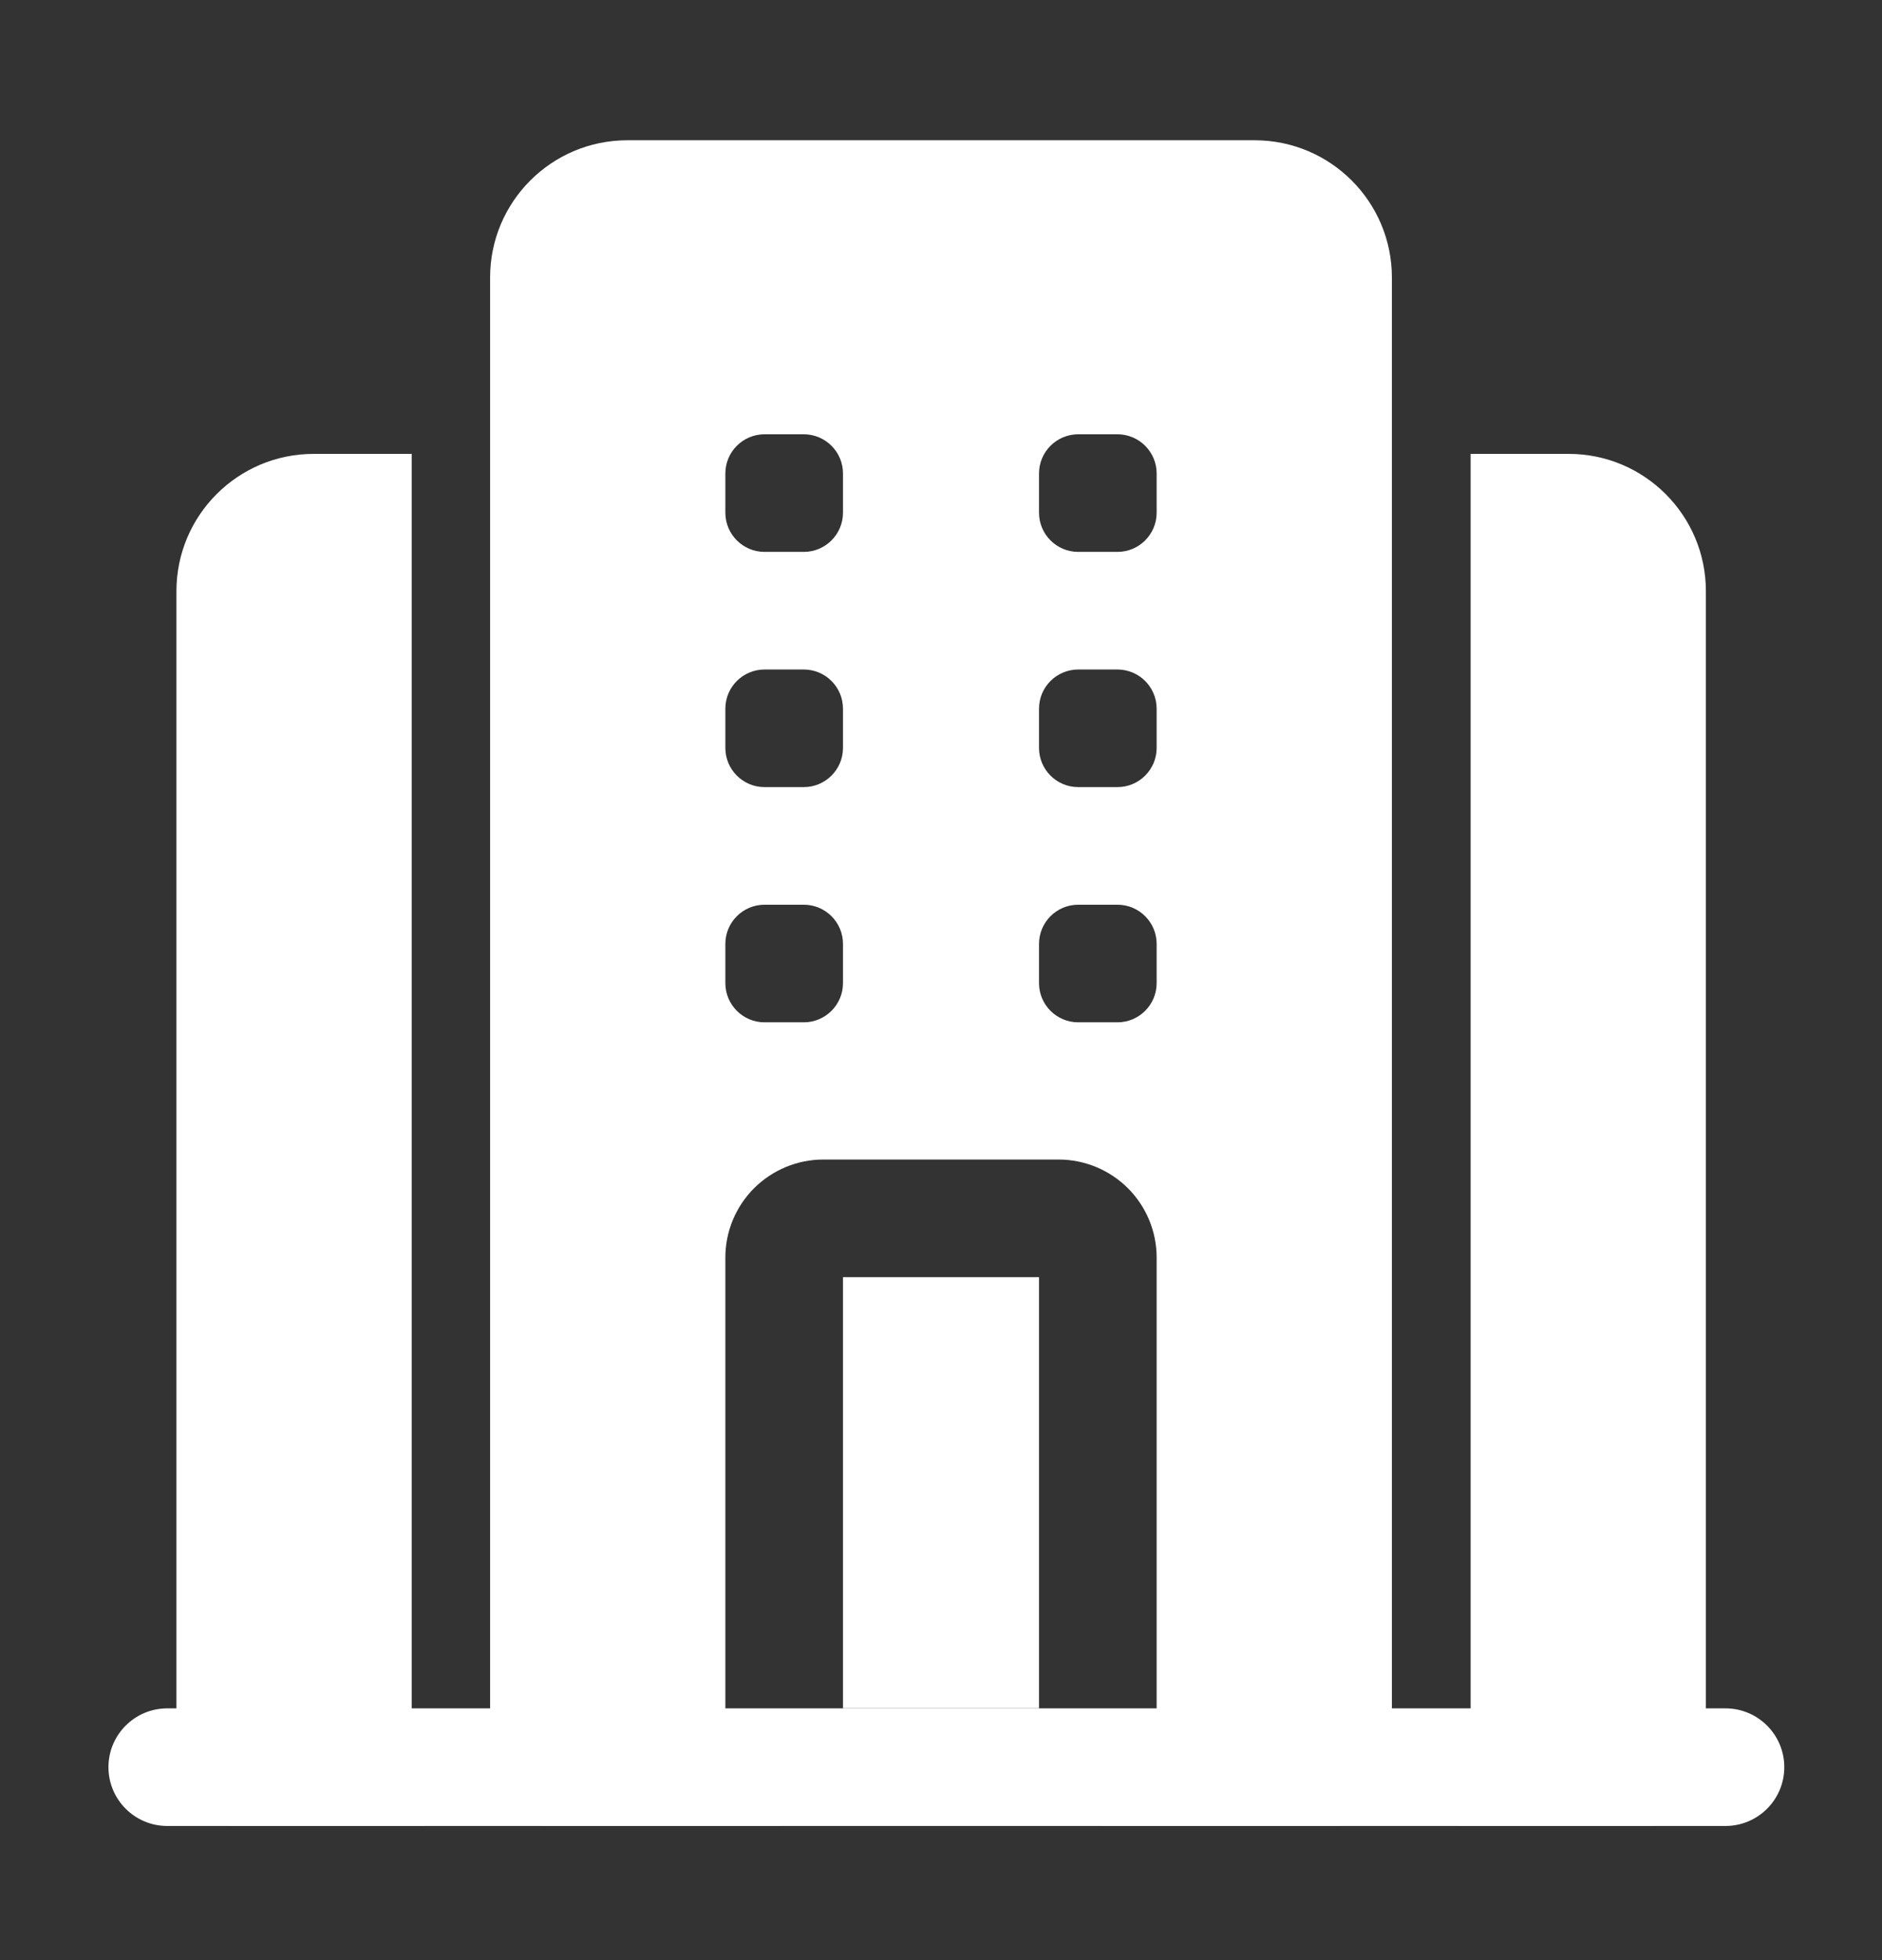
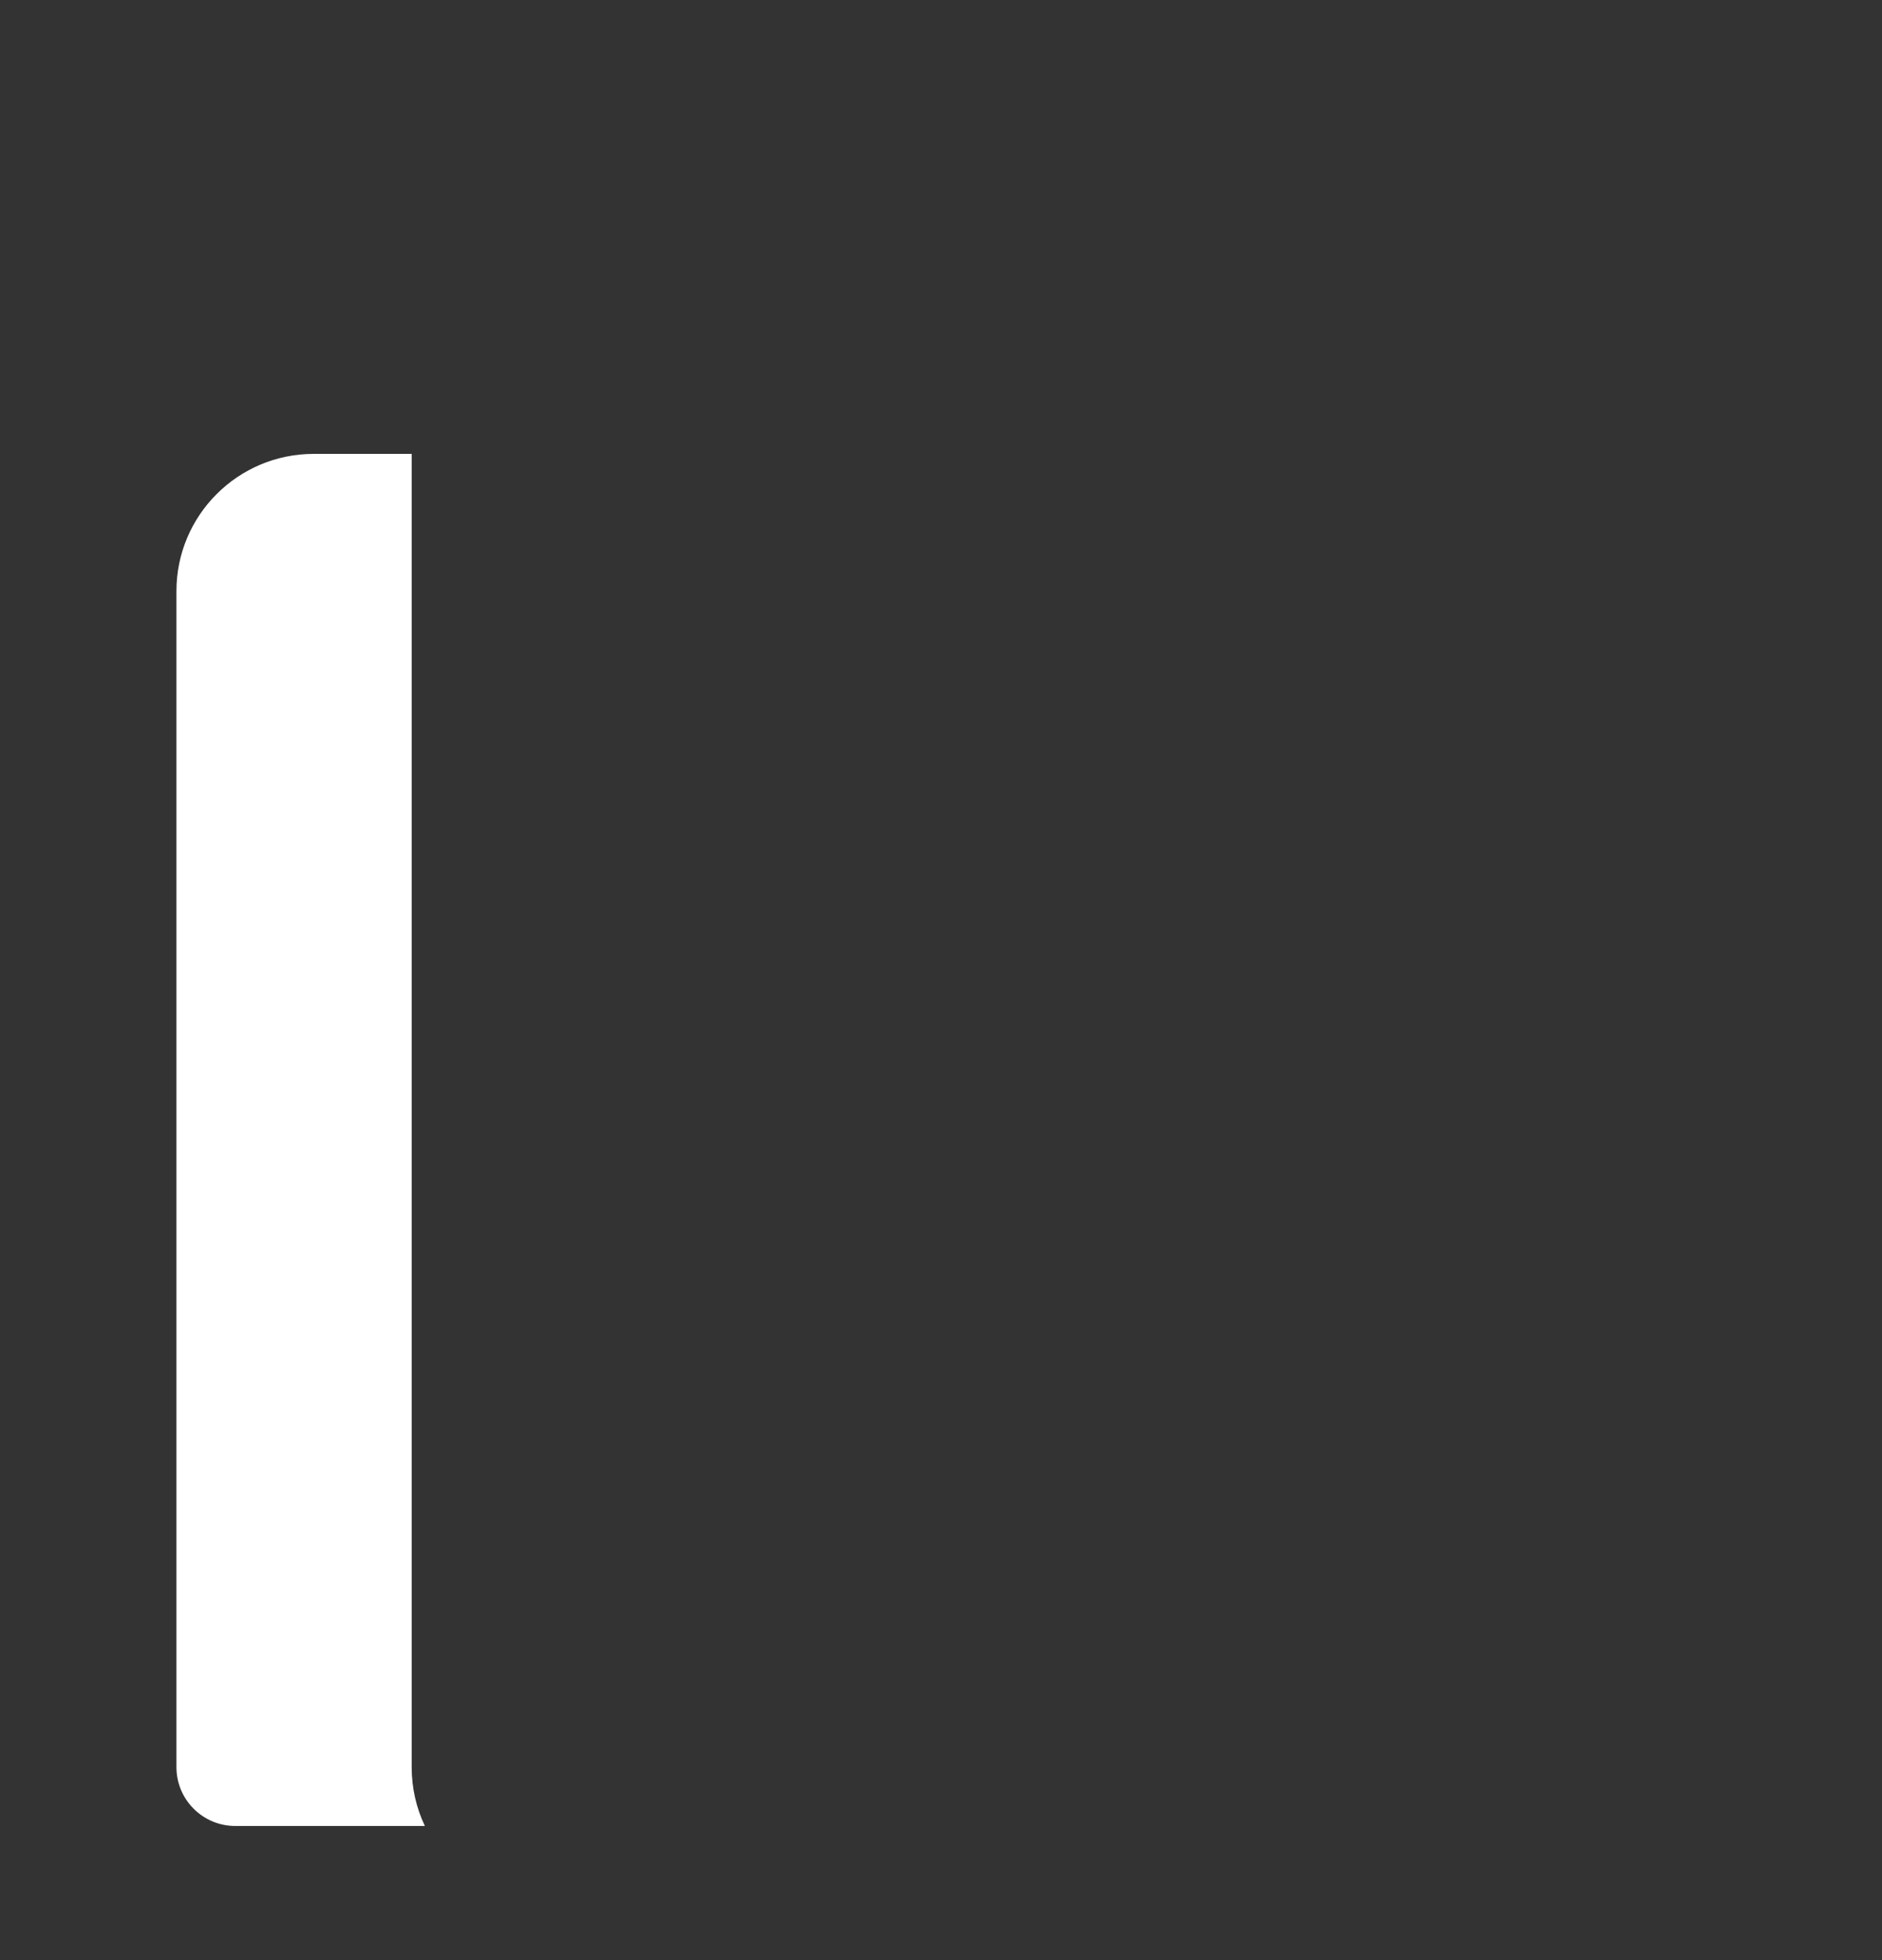
<svg xmlns="http://www.w3.org/2000/svg" width="24" height="25" viewBox="0 0 24 25" fill="none">
  <rect x="0" y="0" width="24" height="25" fill="#333333" stroke="none" />
-   <path fill-rule="evenodd" clip-rule="evenodd" d="M2.133 23.289H22.004C22.418 23.289 22.754 22.953 22.754 22.539C22.754 22.125 22.418 21.789 22.004 21.789H2.133C1.719 21.789 1.383 22.125 1.383 22.539C1.383 22.953 1.719 23.289 2.133 23.289Z" fill="white" />
-   <path fill-rule="evenodd" clip-rule="evenodd" d="M10 23.289C9.586 23.289 9.25 22.953 9.25 22.539V16.039C9.25 15.707 9.382 15.39 9.616 15.155C9.851 14.921 10.169 14.789 10.5 14.789H13.5C13.831 14.789 14.149 14.921 14.384 15.155C14.618 15.39 14.75 15.707 14.75 16.039V22.539C14.75 22.953 14.414 23.289 14 23.289H17C17.414 23.289 17.75 22.953 17.75 22.539V3.539C17.75 2.573 16.966 1.789 16 1.789H8C7.034 1.789 6.25 2.573 6.25 3.539V22.539C6.25 22.953 6.586 23.289 7 23.289H10ZM13.25 16.289V21.789H10.75V16.289H13.25ZM10.25 13.039H9.75C9.474 13.039 9.25 12.815 9.25 12.539V12.039C9.25 11.763 9.474 11.539 9.75 11.539H10.25C10.526 11.539 10.75 11.763 10.75 12.039V12.539C10.75 12.815 10.526 13.039 10.25 13.039ZM14.25 13.039H13.75C13.474 13.039 13.25 12.815 13.25 12.539V12.039C13.25 11.763 13.474 11.539 13.75 11.539H14.25C14.526 11.539 14.75 11.763 14.75 12.039V12.539C14.75 12.815 14.526 13.039 14.25 13.039ZM10.25 10.039H9.75C9.474 10.039 9.25 9.815 9.25 9.539V9.039C9.25 8.763 9.474 8.539 9.75 8.539H10.25C10.526 8.539 10.75 8.763 10.75 9.039V9.539C10.75 9.815 10.526 10.039 10.25 10.039ZM14.25 10.039H13.75C13.474 10.039 13.25 9.815 13.25 9.539V9.039C13.25 8.763 13.474 8.539 13.75 8.539H14.25C14.526 8.539 14.75 8.763 14.75 9.039V9.539C14.75 9.815 14.526 10.039 14.25 10.039ZM10.25 7.039H9.75C9.474 7.039 9.25 6.815 9.25 6.539V6.039C9.25 5.763 9.474 5.539 9.75 5.539H10.25C10.526 5.539 10.75 5.763 10.75 6.039V6.539C10.75 6.815 10.526 7.039 10.25 7.039ZM14.25 7.039H13.75C13.474 7.039 13.25 6.815 13.25 6.539V6.039C13.25 5.763 13.474 5.539 13.75 5.539H14.25C14.526 5.539 14.75 5.763 14.75 6.039V6.539C14.75 6.815 14.526 7.039 14.25 7.039Z" fill="white" />
  <path fill-rule="evenodd" clip-rule="evenodd" d="M5.25 5.789H4C3.034 5.789 2.25 6.573 2.25 7.539V22.539C2.25 22.953 2.586 23.289 3 23.289H5.418C5.31 23.062 5.25 22.807 5.25 22.539V5.789Z" fill="white" />
-   <path fill-rule="evenodd" clip-rule="evenodd" d="M18.754 5.789V22.539C18.754 22.807 18.694 23.062 18.586 23.289H21.004C21.418 23.289 21.754 22.953 21.754 22.539V7.539C21.754 6.573 20.97 5.789 20.004 5.789H18.754Z" fill="white" />
</svg>